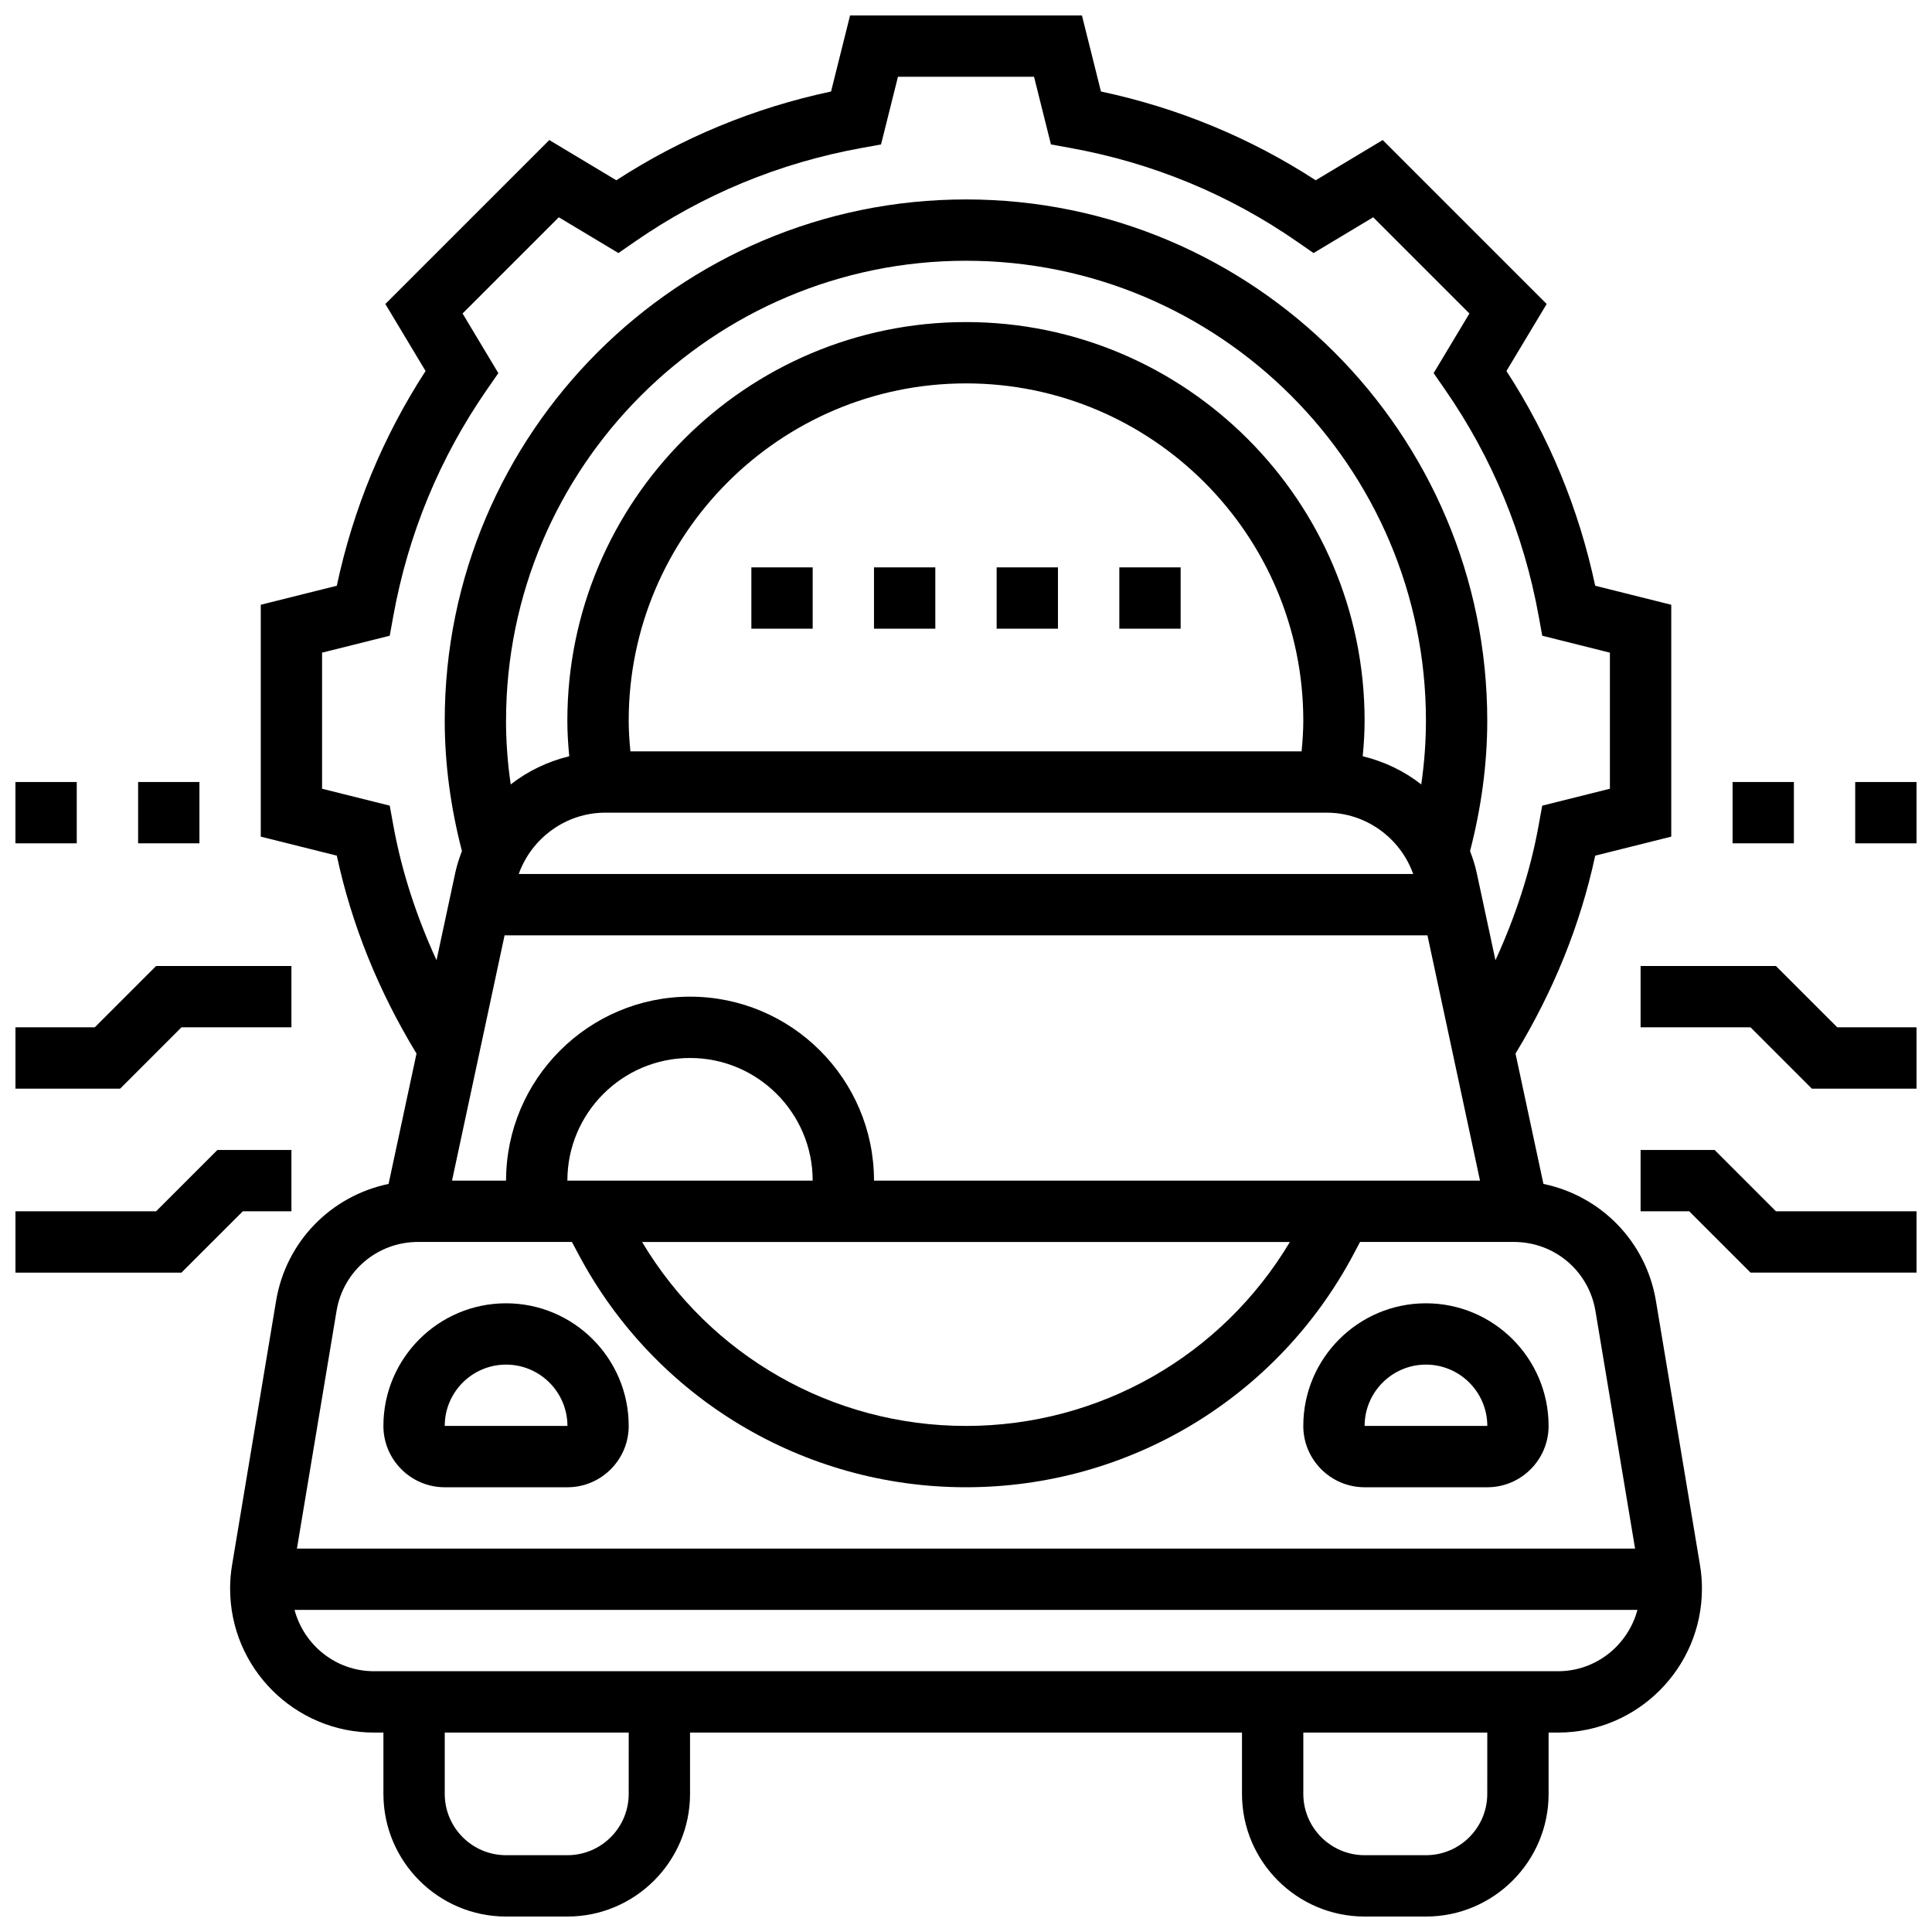
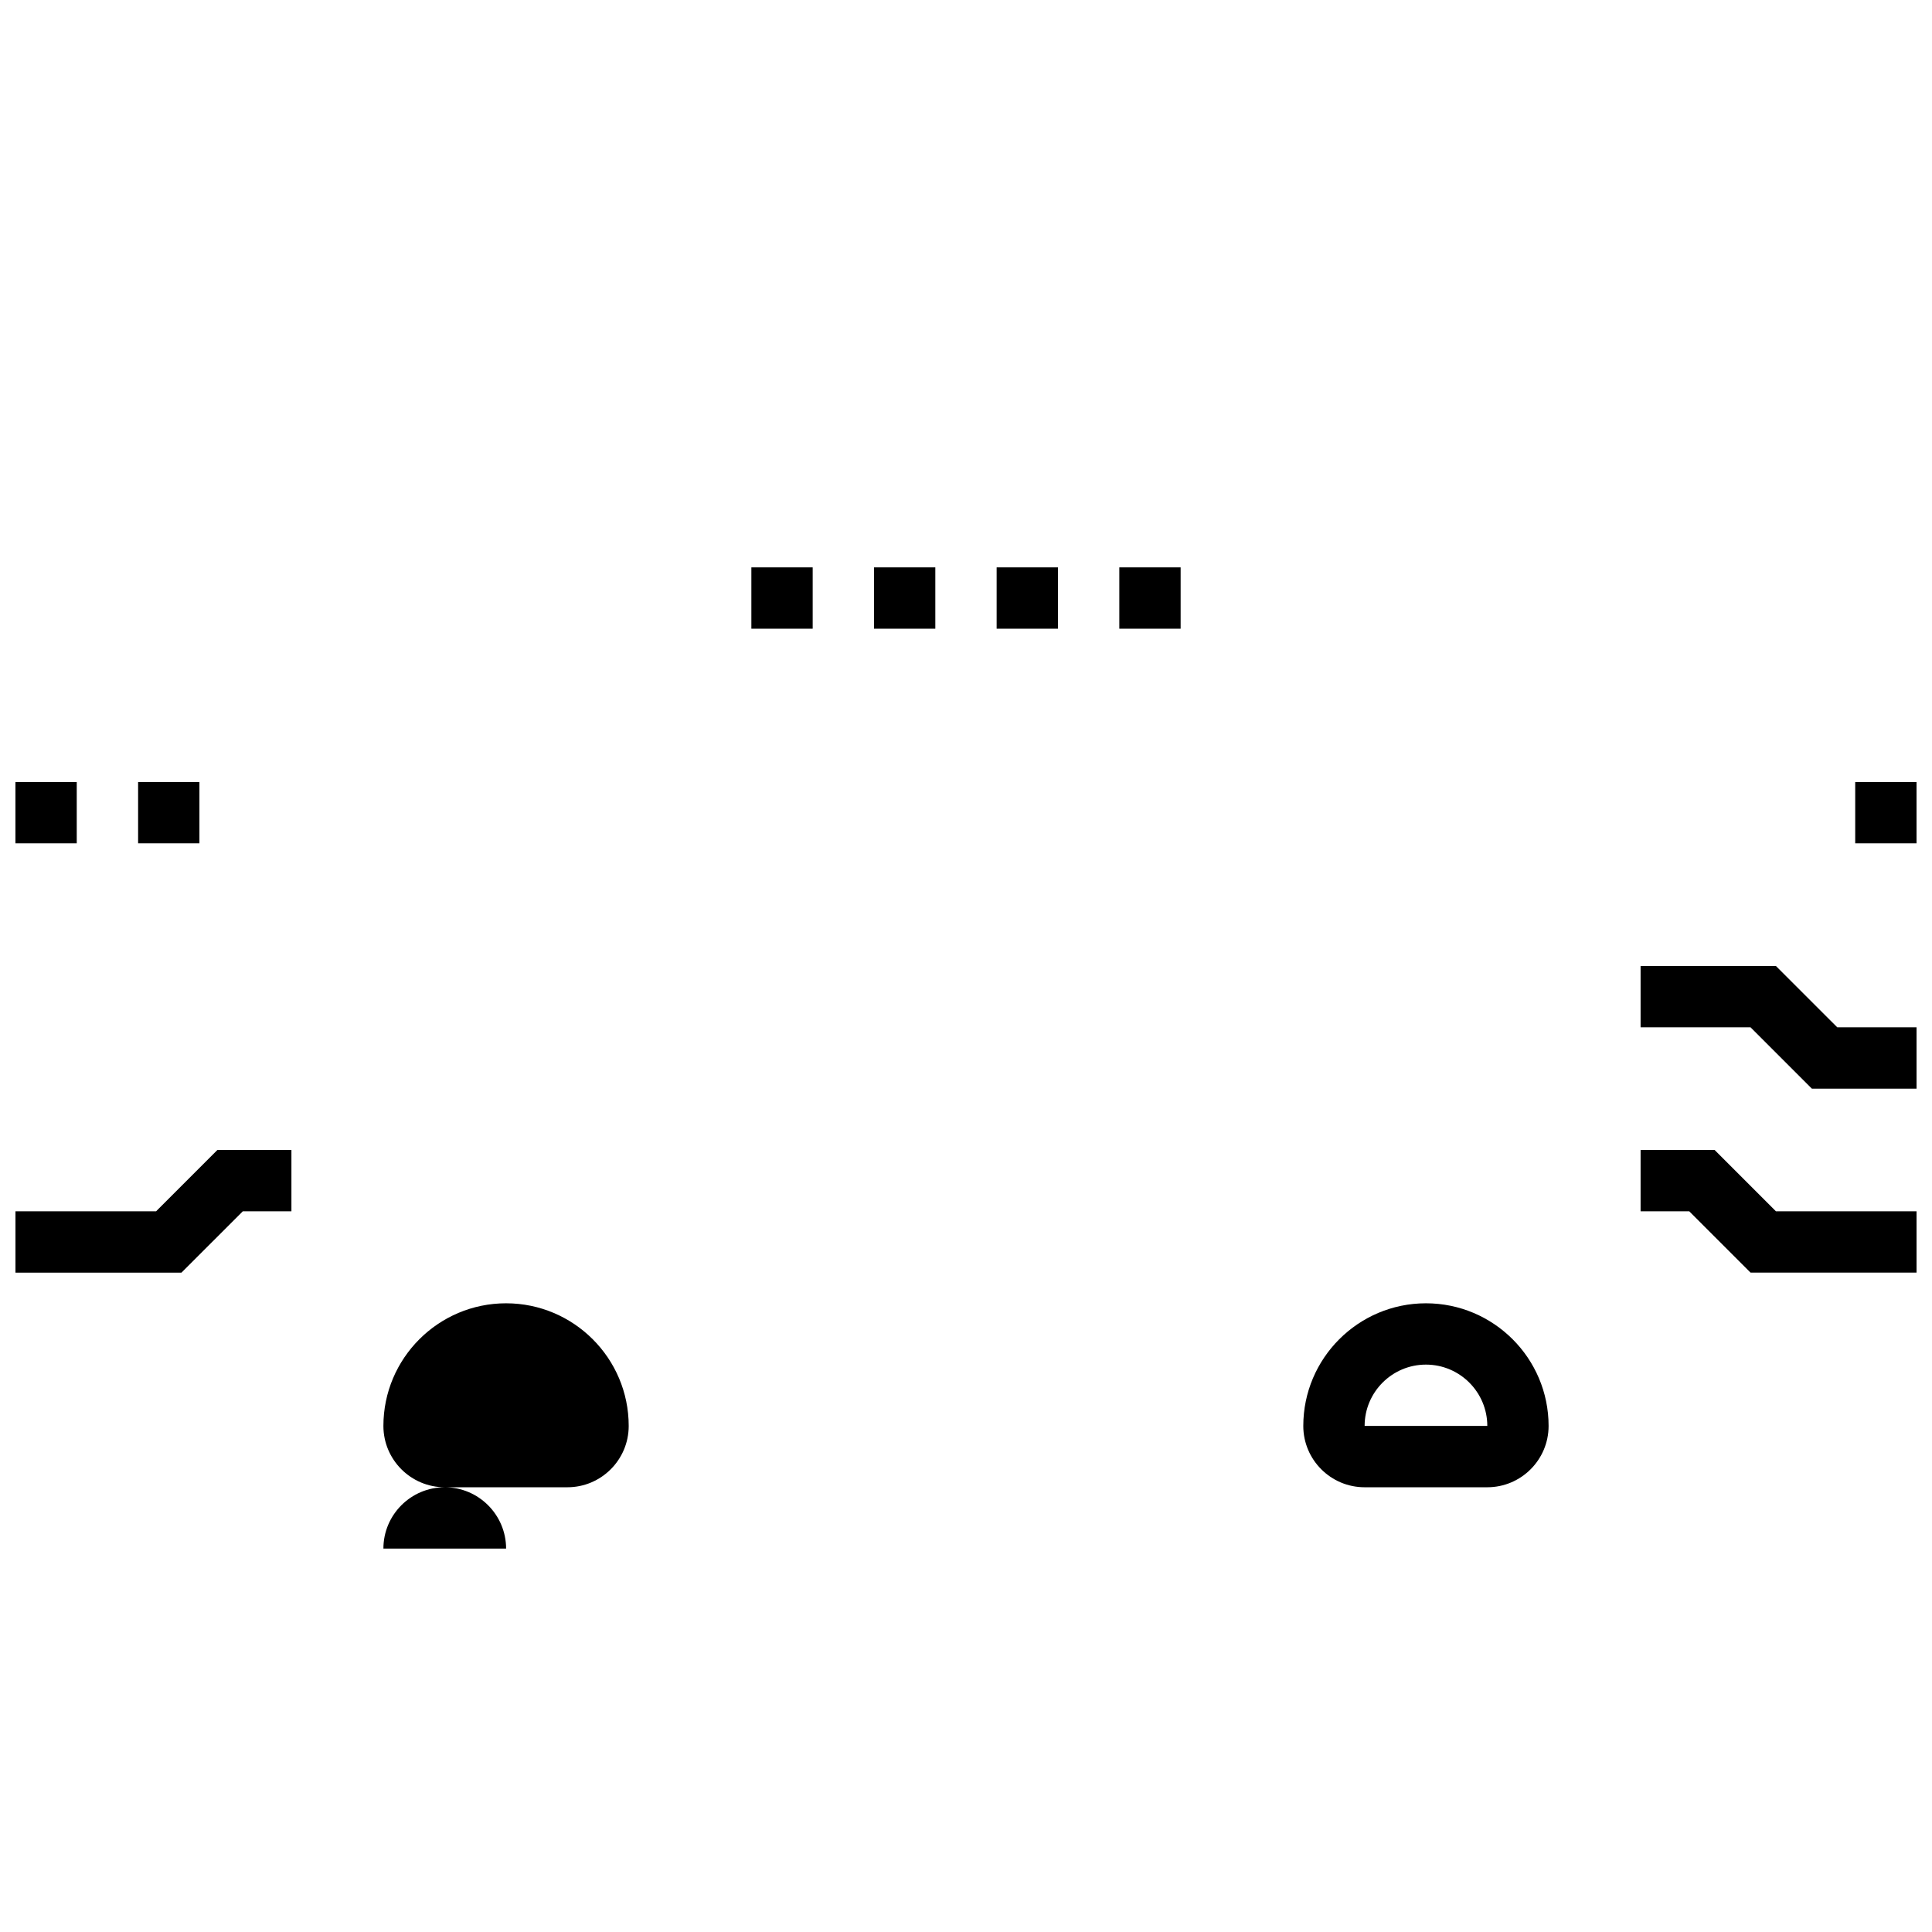
<svg xmlns="http://www.w3.org/2000/svg" width="800px" height="800px" version="1.1" viewBox="144 144 512 512">
  <defs>
    <clipPath id="g">
-       <path d="m204 148.09h392v503.81h-392z" />
-     </clipPath>
+       </clipPath>
    <clipPath id="f">
      <path d="m578 400h73.902v33h-73.902z" />
    </clipPath>
    <clipPath id="e">
      <path d="m578 448h73.902v34h-73.902z" />
    </clipPath>
    <clipPath id="d">
      <path d="m635 351h16.902v17h-16.902z" />
    </clipPath>
    <clipPath id="c">
      <path d="m148.09 400h73.906v33h-73.906z" />
    </clipPath>
    <clipPath id="b">
      <path d="m148.09 448h73.906v34h-73.906z" />
    </clipPath>
    <clipPath id="a">
      <path d="m148.09 351h16.906v17h-16.906z" />
    </clipPath>
  </defs>
-   <path d="m261.86 538.14h32.504c8.965 0 16.25-7.289 16.25-16.25 0-17.926-14.578-32.504-32.504-32.504s-32.504 14.578-32.504 32.504c0.004 8.961 7.293 16.25 16.254 16.25zm16.254-32.504c8.965 0 16.25 7.289 16.262 16.25h-32.516c0-8.961 7.289-16.25 16.254-16.25z" />
+   <path d="m261.86 538.14h32.504c8.965 0 16.25-7.289 16.25-16.25 0-17.926-14.578-32.504-32.504-32.504s-32.504 14.578-32.504 32.504c0.004 8.961 7.293 16.25 16.254 16.25zc8.965 0 16.25 7.289 16.262 16.25h-32.516c0-8.961 7.289-16.25 16.254-16.25z" />
  <path d="m505.64 538.14h32.504c8.965 0 16.25-7.289 16.25-16.25 0-17.926-14.578-32.504-32.504-32.504s-32.504 14.578-32.504 32.504c0 8.961 7.289 16.25 16.254 16.25zm16.25-32.504c8.965 0 16.25 7.289 16.262 16.25h-32.512c0-8.961 7.289-16.25 16.25-16.25z" />
  <g clip-path="url(#g)">
    <path d="m582.84 488.76c-2.641-15.828-14.66-27.863-29.812-31.008l-7.402-34.543c10.02-16.488 17.18-34.062 21.121-52.453l20.152-5.039v-61.449l-20.152-5.039c-4.34-20.395-12.23-39.5-23.523-56.906l10.66-17.762-43.453-43.449-17.762 10.66c-17.406-11.297-36.512-19.184-56.906-23.523l-5.039-20.152h-61.449l-5.039 20.152c-20.395 4.34-39.5 12.23-56.906 23.523l-17.762-10.66-43.449 43.449 10.66 17.762c-11.297 17.406-19.184 36.512-23.523 56.906l-20.152 5.039v61.449l20.152 5.039c3.941 18.391 11.102 35.965 21.121 52.453l-7.402 34.543c-15.156 3.144-27.18 15.18-29.812 31.008l-11.66 69.965c-0.355 2.082-0.523 4.176-0.523 6.281 0 21.039 17.113 38.145 38.141 38.145h2.488v16.25c0 17.926 14.578 32.504 32.504 32.504h16.25c17.926 0 32.504-14.578 32.504-32.504v-16.25h146.27v16.25c0 17.926 14.578 32.504 32.504 32.504h16.25c17.926 0 32.504-14.578 32.504-32.504v-16.25h2.488c21.035 0 38.148-17.105 38.148-38.145 0-2.106-0.172-4.199-0.52-6.266zm-288.48-31.879c0-17.926 14.578-32.504 32.504-32.504s32.504 14.578 32.504 32.504zm191.47 16.254c-18.008 30.18-50.43 48.754-85.836 48.754s-67.828-18.574-85.836-48.754zm-110.21-16.254c0-26.891-21.867-48.754-48.754-48.754-26.891 0-48.754 21.867-48.754 48.754h-14.324l13.93-65.008h244.57l13.93 65.008zm-97.512-121.89c0-67.211 54.68-121.89 121.89-121.89s121.89 54.68 121.89 121.89c0 5.59-0.422 11.238-1.242 16.887-4.527-3.559-9.824-6.078-15.512-7.469 0.312-3.227 0.5-6.363 0.5-9.418 0-58.246-47.391-105.64-105.64-105.64s-105.64 47.391-105.64 105.64c0 3.055 0.188 6.191 0.504 9.418-5.688 1.398-10.984 3.918-15.512 7.469-0.824-5.648-1.246-11.297-1.246-16.887zm26.277 24.375h191.22c10.352 0 19.496 6.688 22.906 16.25h-237.04c3.418-9.562 12.559-16.25 22.91-16.25zm6.227-24.375c0-49.285 40.102-89.387 89.387-89.387s89.387 40.102 89.387 89.387c0 2.609-0.18 5.324-0.453 8.125h-177.87c-0.273-2.805-0.453-5.519-0.453-8.125zm-62.391 27.676-0.934-5.16-17.938-4.484v-36.062l17.934-4.484 0.934-5.16c3.949-21.801 12.312-42.027 24.855-60.117l2.992-4.316-9.48-15.805 25.5-25.5 15.805 9.484 4.316-2.992c18.09-12.539 38.312-20.898 60.117-24.855l5.16-0.934 4.484-17.938h36.062l4.484 17.934 5.16 0.934c21.801 3.949 42.027 12.312 60.117 24.855l4.316 2.992 15.805-9.484 25.5 25.5-9.484 15.805 2.992 4.316c12.539 18.09 20.898 38.312 24.855 60.117l0.934 5.16 17.934 4.488v36.062l-17.941 4.484-0.934 5.16c-2.234 12.344-6.184 24.289-11.457 35.805l-4.981-23.23c-0.422-1.973-1.055-3.852-1.754-5.695 2.984-11.496 4.562-23.098 4.562-34.555 0-76.172-61.969-138.14-138.14-138.14s-138.14 61.969-138.14 138.14c0 11.449 1.578 23.055 4.559 34.543-0.699 1.844-1.332 3.731-1.754 5.703l-4.981 23.23c-5.277-11.512-9.227-23.457-11.461-35.801zm-15.035 128.75c1.766-10.594 10.848-18.289 21.594-18.289h40.785l1.746 3.281c20.23 38.078 59.578 61.727 102.69 61.727s82.453-23.648 102.69-61.727l1.738-3.281h40.785c10.75 0 19.828 7.695 21.598 18.293l10.5 62.965h-354.62zm77.426 127.98c0 8.965-7.289 16.25-16.25 16.25h-16.25c-8.965 0-16.25-7.289-16.25-16.25v-16.25h48.754zm227.53 0c0 8.965-7.289 16.25-16.25 16.25h-16.25c-8.965 0-16.25-7.289-16.25-16.25v-16.25h48.754zm18.738-32.504h-313.76c-10.109 0-18.559-6.922-21.062-16.25h355.88c-2.508 9.328-10.949 16.25-21.059 16.25z" />
  </g>
  <path d="m408.12 294.36h16.25v16.25h-16.25z" />
  <path d="m375.62 294.36h16.25v16.25h-16.25z" />
  <path d="m343.12 294.36h16.25v16.25h-16.25z" />
  <path d="m440.63 294.36h16.25v16.25h-16.25z" />
  <g clip-path="url(#f)">
    <path d="m614.64 400h-35.867v16.25h29.141l16.25 16.254h27.742v-16.254h-21.012z" />
  </g>
  <g clip-path="url(#e)">
    <path d="m598.39 448.75h-19.617v16.254h12.887l16.254 16.25h43.992v-16.25h-37.266z" />
  </g>
  <g clip-path="url(#d)">
    <path d="m635.65 351.24h16.25v16.25h-16.25z" />
  </g>
-   <path d="m603.15 351.24h16.25v16.25h-16.25z" />
  <g clip-path="url(#c)">
-     <path d="m192.09 416.25h29.141v-16.25h-35.867l-16.25 16.25h-21.016v16.254h27.742z" />
-   </g>
+     </g>
  <g clip-path="url(#b)">
    <path d="m221.23 465.01v-16.254h-19.617l-16.25 16.254h-37.266v16.25h43.992l16.254-16.25z" />
  </g>
  <path d="m180.6 351.24h16.25v16.25h-16.25z" />
  <g clip-path="url(#a)">
    <path d="m148.09 351.24h16.25v16.25h-16.25z" />
  </g>
</svg>